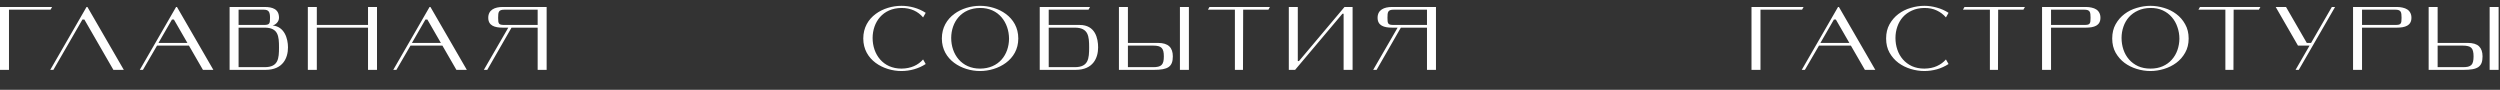
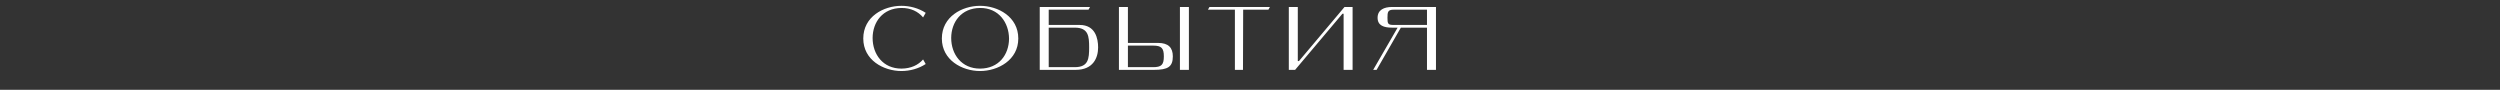
<svg xmlns="http://www.w3.org/2000/svg" width="501" height="18" viewBox="0 0 501 18" fill="none">
  <rect x="0" y="0" width="501" height="18" fill="#333333" stroke="none" />
-   <path d="M0 1.4V14H1.8V1.94H10.134L10.44 1.4H0ZM16.514 3.92H16.91L22.724 14H24.812L17.522 1.4H17.342L10.07 14H10.7L16.514 3.92ZM34.855 3.92L37.555 8.6H31.759L34.459 3.92H34.855ZM40.669 14H42.757L35.467 1.4H35.287L28.015 14H28.645L31.471 9.14H37.861L40.669 14ZM47.813 5.54H53.033C55.787 5.54 55.913 7.286 55.913 9.5C55.913 11.732 55.787 13.46 53.033 13.46H47.813V5.54ZM54.635 5.108C55.301 4.946 55.913 4.298 55.913 3.56C55.913 1.814 54.599 1.4 53.033 1.4H46.013V14H53.213C56.723 14 57.713 11.588 57.713 9.5C57.713 7.736 57.011 5.324 54.635 5.108ZM52.853 5H47.813V1.94H52.853C53.843 1.94 54.113 2.39 54.113 3.56C54.113 4.766 54.023 5 52.853 5ZM63.491 1.4H61.691V14H63.491V5.54H73.751V14H75.551V1.4H73.751V5H63.491V1.4ZM85.65 3.92L88.35 8.6H82.554L85.254 3.92H85.65ZM91.464 14H93.552L86.262 1.4H86.082L78.81 14H79.44L82.266 9.14H88.656L91.464 14ZM107.747 1.94V5H101.087C99.917 5 99.827 4.766 99.827 3.56C99.827 2.39 99.917 1.94 101.087 1.94H107.747ZM97.649 14L102.509 5.54H107.747V14H109.547V1.4H100.727C99.143 1.4 97.847 1.976 97.847 3.56C97.847 5.144 99.143 5.54 100.727 5.54H101.861L96.965 14H97.649Z" fill="white" />
  <path d="M184.988 11.912C184.016 13.028 182.576 13.73 180.668 13.748C176.942 13.766 174.872 10.868 174.872 7.61C174.89 4.424 176.888 1.634 180.65 1.598C182.54 1.58 183.998 2.318 184.988 3.488L185.51 2.57C184.088 1.634 182.324 1.166 180.65 1.166C177.05 1.166 173 3.344 173 7.718C173 12.038 177.05 14.234 180.65 14.234C182.324 14.234 184.088 13.766 185.51 12.83L184.988 11.912ZM188.748 7.718C188.748 12.038 192.798 14.234 196.398 14.234C199.998 14.234 204.066 12.038 204.066 7.718C204.066 3.344 199.998 1.166 196.398 1.166C192.798 1.166 188.748 3.344 188.748 7.718ZM190.62 7.61C190.638 4.424 192.636 1.634 196.398 1.598C200.124 1.562 202.194 4.514 202.212 7.772C202.176 10.958 200.178 13.73 196.416 13.748C192.69 13.766 190.62 10.868 190.62 7.61ZM210.163 1.94H218.137L218.443 1.4H208.363V14H215.563C219.073 14 220.063 11.588 220.063 9.5C220.063 7.736 219.523 5 216.373 5H210.163V1.94ZM210.163 5.54H215.383C218.137 5.54 218.263 7.286 218.263 9.5C218.263 11.732 218.137 13.46 215.383 13.46H210.163V5.54ZM226.034 8.6V1.4H224.234V14H231.254C234.044 14 235.034 13.388 235.034 11.3C235.034 9.536 234.134 8.6 232.064 8.6H226.034ZM226.034 9.14H231.074C232.748 9.14 233.234 9.626 233.234 11.3C233.234 12.992 232.748 13.46 231.074 13.46H226.034V9.14ZM238.256 14V1.4H236.456V14H238.256ZM242.38 1.4L242.074 1.94H247.474V14H249.094L249.13 1.94H254.188L254.494 1.4H242.38ZM269.259 2.75V14H271.059V1.4H269.439L260.313 12.236H260.079V1.4H258.279V14H259.539L269.025 2.75H269.259ZM285.968 1.94V5H279.308C278.138 5 278.048 4.766 278.048 3.56C278.048 2.39 278.138 1.94 279.308 1.94H285.968ZM275.87 14L280.73 5.54H285.968V14H287.768V1.4H278.948C277.364 1.4 276.068 1.976 276.068 3.56C276.068 5.144 277.364 5.54 278.948 5.54H280.082L275.186 14H275.87Z" fill="white" />
-   <path d="M361.44 1.4L361.134 1.94H352.8V14H351V1.4H361.44ZM367.514 3.92L364.814 8.6H370.61L367.91 3.92H367.514ZM370.916 9.14H364.526L361.7 14H361.07L368.342 1.4H368.522L375.812 14H373.724L370.916 9.14ZM390.488 12.83C389.768 13.298 388.988 13.652 388.148 13.892C387.308 14.12 386.468 14.234 385.628 14.234C384.728 14.234 383.822 14.096 382.91 13.82C381.998 13.544 381.176 13.136 380.444 12.596C379.724 12.056 379.13 11.378 378.662 10.562C378.206 9.746 377.978 8.798 377.978 7.718C377.978 6.626 378.206 5.672 378.662 4.856C379.13 4.028 379.724 3.344 380.444 2.804C381.176 2.252 381.998 1.844 382.91 1.58C383.822 1.304 384.728 1.166 385.628 1.166C386.468 1.166 387.308 1.286 388.148 1.526C388.988 1.754 389.768 2.102 390.488 2.57L389.966 3.488C389.462 2.9 388.85 2.438 388.13 2.102C387.41 1.754 386.576 1.586 385.628 1.598C384.692 1.61 383.864 1.784 383.144 2.12C382.424 2.444 381.818 2.882 381.326 3.434C380.846 3.974 380.48 4.61 380.228 5.342C379.976 6.062 379.85 6.818 379.85 7.61C379.85 8.426 379.976 9.206 380.228 9.95C380.48 10.694 380.852 11.348 381.344 11.912C381.836 12.476 382.442 12.926 383.162 13.262C383.882 13.586 384.71 13.748 385.646 13.748C386.606 13.736 387.44 13.568 388.148 13.244C388.868 12.92 389.474 12.476 389.966 11.912L390.488 12.83ZM405.795 1.4L405.489 1.94H400.431L400.395 14H398.775V1.94H393.375L393.681 1.4H405.795ZM417.688 5C417.976 5 418.204 4.982 418.372 4.946C418.54 4.91 418.666 4.838 418.75 4.73C418.834 4.622 418.888 4.478 418.912 4.298C418.936 4.106 418.948 3.86 418.948 3.56C418.948 3.272 418.936 3.026 418.912 2.822C418.888 2.606 418.834 2.438 418.75 2.318C418.666 2.186 418.54 2.09 418.372 2.03C418.204 1.97 417.976 1.94 417.688 1.94H411.028V5H417.688ZM411.028 5.54V14H409.228V1.4H418.048C418.444 1.4 418.816 1.442 419.164 1.526C419.512 1.598 419.818 1.718 420.082 1.886C420.346 2.054 420.55 2.276 420.694 2.552C420.85 2.828 420.928 3.164 420.928 3.56C420.928 3.956 420.85 4.286 420.694 4.55C420.55 4.802 420.346 5 420.082 5.144C419.818 5.288 419.512 5.39 419.164 5.45C418.816 5.51 418.444 5.54 418.048 5.54H411.028ZM423.288 7.718C423.288 6.626 423.516 5.672 423.972 4.856C424.44 4.028 425.034 3.344 425.754 2.804C426.486 2.252 427.308 1.844 428.22 1.58C429.132 1.304 430.038 1.166 430.938 1.166C431.838 1.166 432.744 1.304 433.656 1.58C434.568 1.844 435.39 2.252 436.122 2.804C436.854 3.344 437.448 4.028 437.904 4.856C438.372 5.672 438.606 6.626 438.606 7.718C438.606 8.798 438.372 9.746 437.904 10.562C437.448 11.378 436.854 12.056 436.122 12.596C435.39 13.136 434.568 13.544 433.656 13.82C432.744 14.096 431.838 14.234 430.938 14.234C430.038 14.234 429.132 14.096 428.22 13.82C427.308 13.544 426.486 13.136 425.754 12.596C425.034 12.056 424.44 11.378 423.972 10.562C423.516 9.746 423.288 8.798 423.288 7.718ZM425.16 7.61C425.16 8.426 425.286 9.206 425.538 9.95C425.79 10.694 426.162 11.348 426.654 11.912C427.146 12.476 427.752 12.926 428.472 13.262C429.192 13.586 430.02 13.748 430.956 13.748C431.892 13.748 432.72 13.586 433.44 13.262C434.16 12.938 434.76 12.5 435.24 11.948C435.732 11.396 436.104 10.76 436.356 10.04C436.608 9.32 436.74 8.564 436.752 7.772C436.752 6.956 436.62 6.176 436.356 5.432C436.104 4.676 435.732 4.016 435.24 3.452C434.748 2.876 434.142 2.42 433.422 2.084C432.702 1.748 431.874 1.586 430.938 1.598C430.002 1.61 429.174 1.784 428.454 2.12C427.734 2.444 427.128 2.882 426.636 3.434C426.156 3.974 425.79 4.61 425.538 5.342C425.286 6.062 425.16 6.818 425.16 7.61ZM452.985 1.4L452.679 1.94H447.621L447.585 14H445.965V1.94H440.565L440.871 1.4H452.985ZM462.836 9.14H460.514L456.05 1.4H458.12L462.278 8.6H463.142L467.3 1.4H467.948L460.676 14H460.028L462.836 9.14ZM480.011 5C480.299 5 480.527 4.982 480.695 4.946C480.863 4.91 480.989 4.838 481.073 4.73C481.157 4.622 481.211 4.478 481.235 4.298C481.259 4.106 481.271 3.86 481.271 3.56C481.271 3.272 481.259 3.026 481.235 2.822C481.211 2.606 481.157 2.438 481.073 2.318C480.989 2.186 480.863 2.09 480.695 2.03C480.527 1.97 480.299 1.94 480.011 1.94H473.351V5H480.011ZM473.351 5.54V14H471.551V1.4H480.371C480.767 1.4 481.139 1.442 481.487 1.526C481.835 1.598 482.141 1.718 482.405 1.886C482.669 2.054 482.873 2.276 483.017 2.552C483.173 2.828 483.251 3.164 483.251 3.56C483.251 3.956 483.173 4.286 483.017 4.55C482.873 4.802 482.669 5 482.405 5.144C482.141 5.288 481.835 5.39 481.487 5.45C481.139 5.51 480.767 5.54 480.371 5.54H473.351ZM488.502 8.6H494.532C495.576 8.6 496.332 8.828 496.8 9.284C497.268 9.74 497.502 10.412 497.502 11.3C497.502 11.828 497.436 12.266 497.304 12.614C497.172 12.95 496.956 13.226 496.656 13.442C496.356 13.646 495.966 13.79 495.486 13.874C495.006 13.958 494.418 14 493.722 14H486.702V1.4H488.502V8.6ZM488.502 9.14V13.46H493.542C493.962 13.46 494.31 13.43 494.586 13.37C494.862 13.298 495.084 13.184 495.252 13.028C495.42 12.86 495.534 12.638 495.594 12.362C495.666 12.074 495.702 11.72 495.702 11.3C495.702 10.88 495.666 10.532 495.594 10.256C495.534 9.98 495.42 9.758 495.252 9.59C495.084 9.422 494.862 9.308 494.586 9.248C494.31 9.176 493.962 9.14 493.542 9.14H488.502ZM498.924 14V1.4H500.724V14H498.924Z" fill="white" />
</svg>